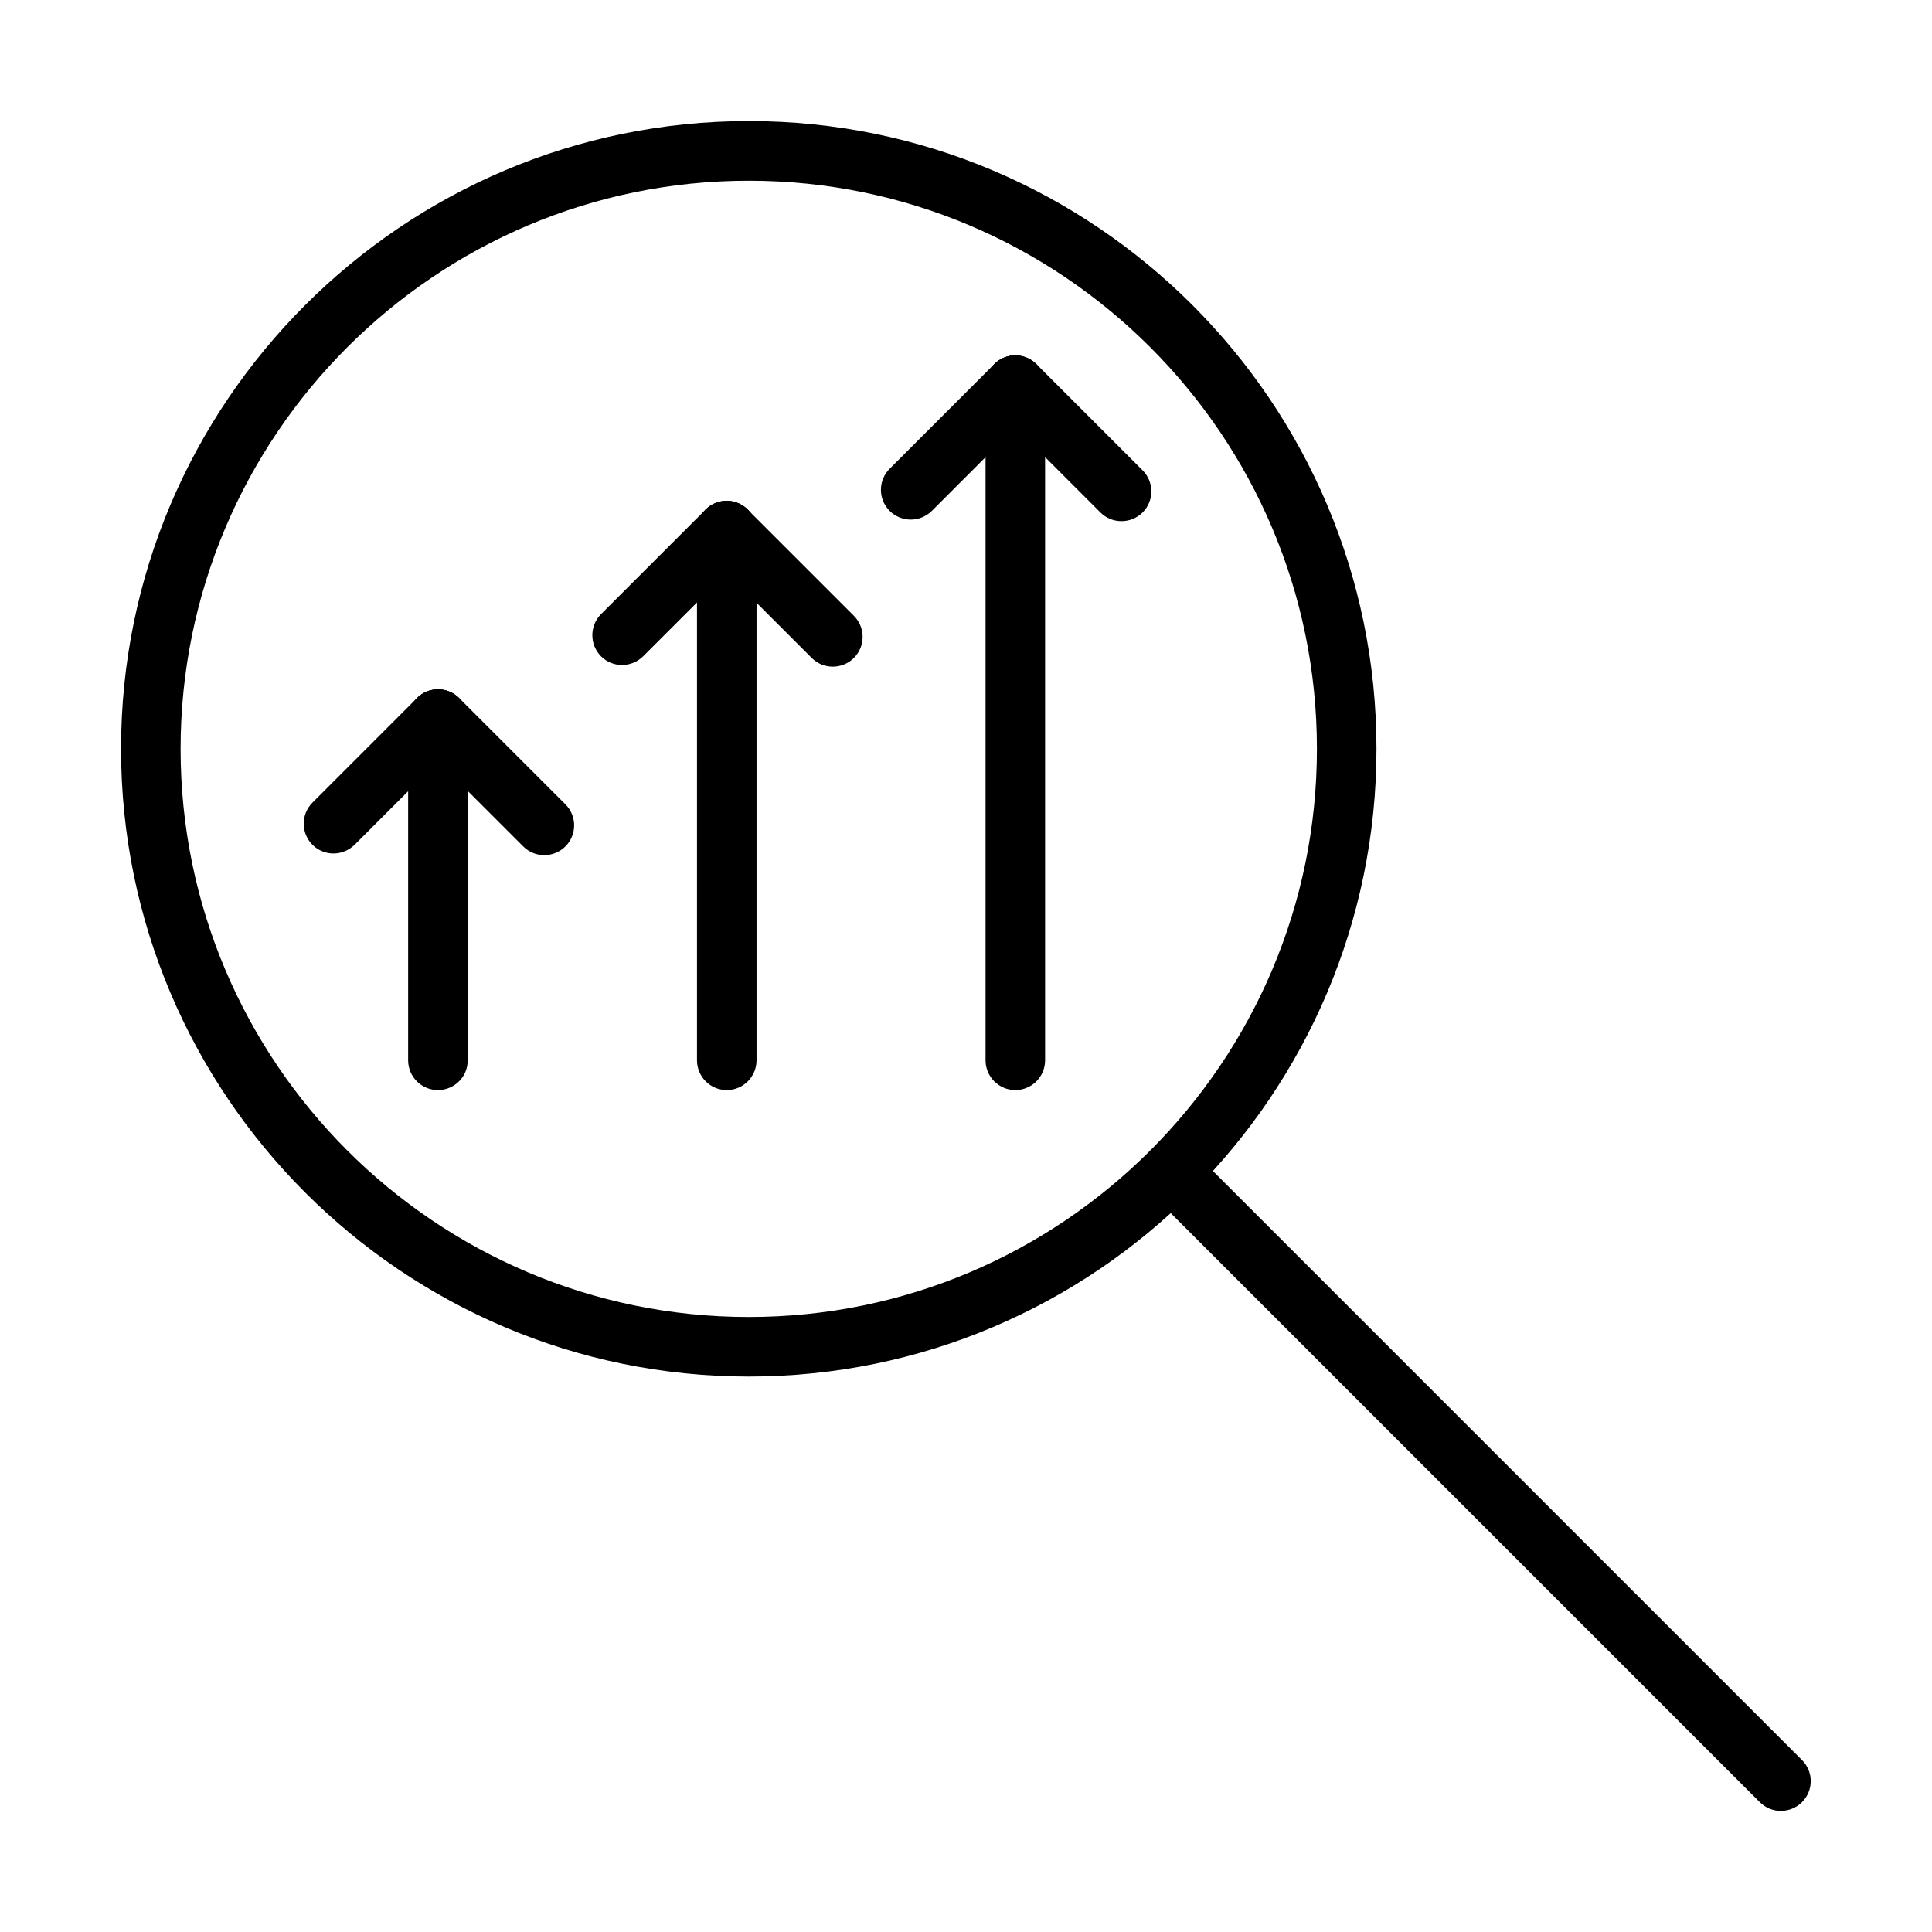
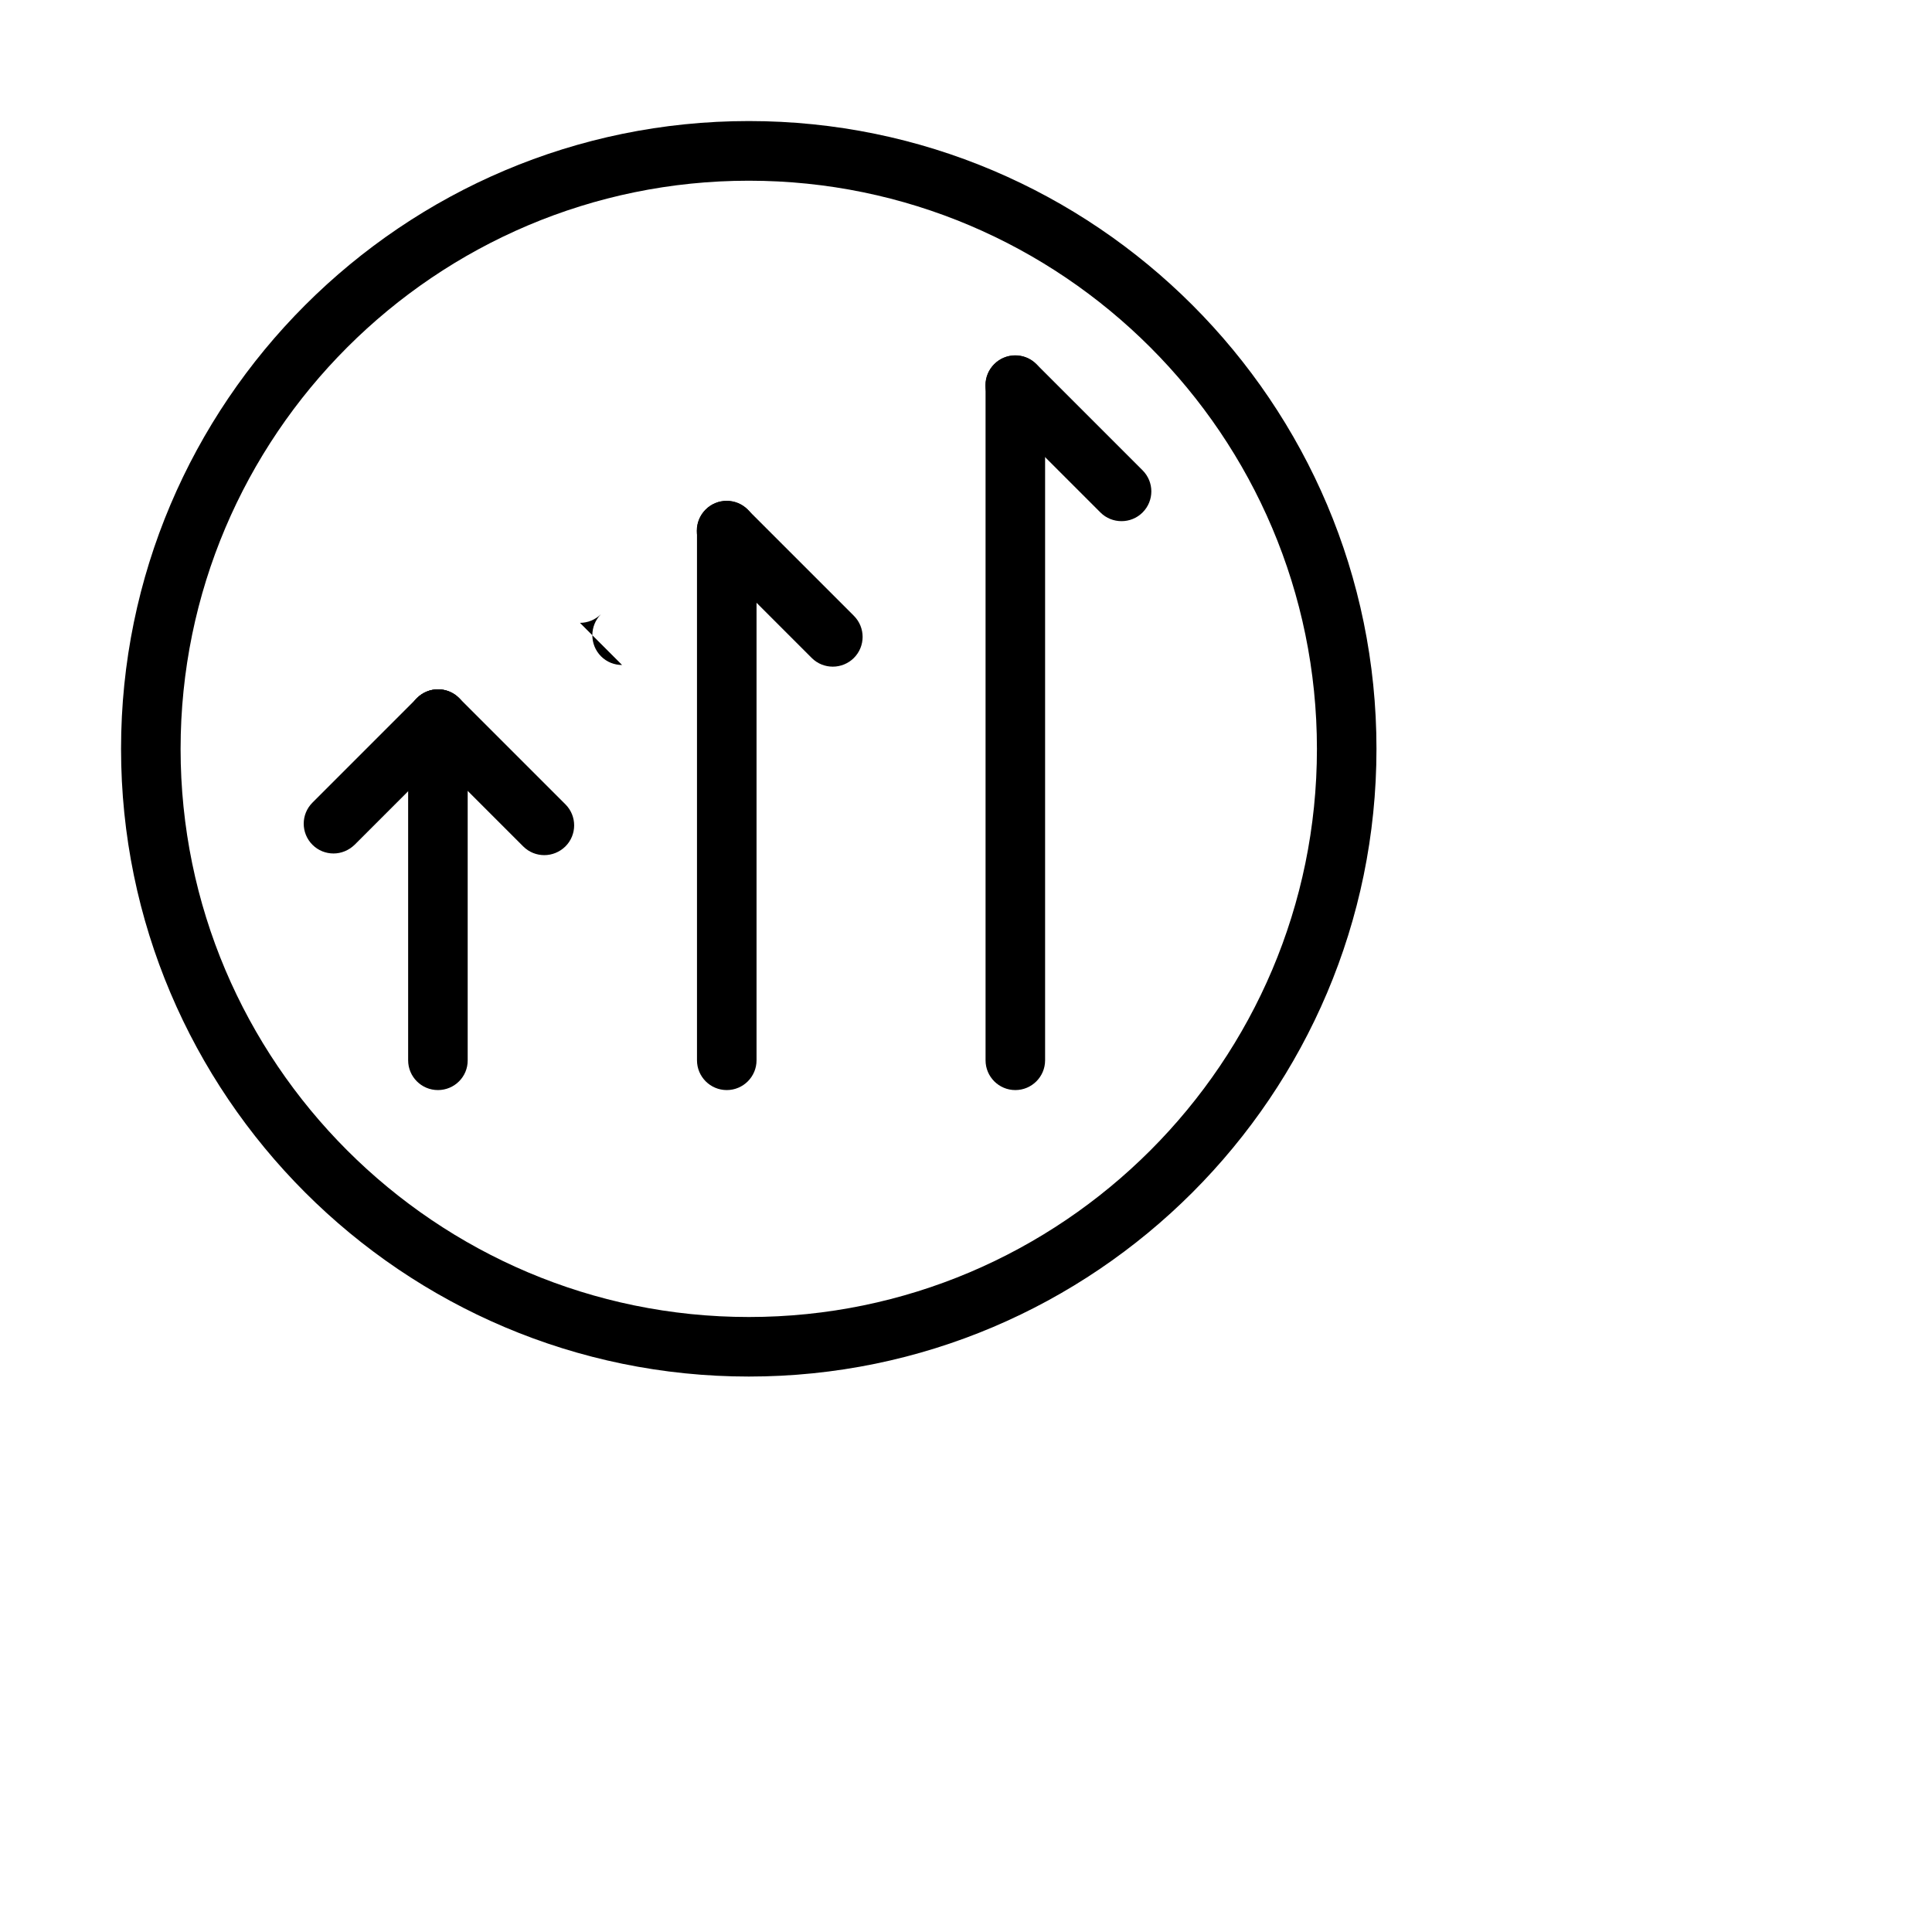
<svg xmlns="http://www.w3.org/2000/svg" fill="#000000" width="800px" height="800px" version="1.1" viewBox="144 144 512 512">
  <g>
    <path d="m342.45 508.8c-91.73 0-166.37-74.629-166.37-166.36 0-91.73 74.637-166.36 166.37-166.36s166.33 74.629 166.33 166.36c0 91.73-74.629 166.36-166.33 166.36zm0-316.91c-83.023 0-150.59 67.559-150.59 150.58 0 83.02 67.566 150.55 150.59 150.55 83.023 0 150.55-67.562 150.55-150.55 0-83.023-67.562-150.58-150.55-150.58z" />
-     <path d="m615.96 623.91c-2.019 0-4.039-0.758-5.586-2.305l-161.5-161.5c-3.094-3.094-3.094-8.078 0-11.172s8.078-3.094 11.172 0l161.5 161.5c3.09 3.09 3.09 8.078 0 11.168-1.516 1.516-3.566 2.305-5.586 2.305z" />
    <path d="m260.05 432.88c-4.352 0-7.887-3.535-7.887-7.887v-90.41c0-4.352 3.535-7.887 7.887-7.887 4.356 0 7.891 3.535 7.891 7.887v90.41c0.031 4.352-3.504 7.887-7.891 7.887z" />
    <path d="m232.39 370.18c-2.019 0-4.039-0.758-5.586-2.305-3.09-3.094-3.09-8.078 0-11.172l27.703-27.707c3.094-3.09 8.078-3.09 11.172 0 3.094 3.094 3.094 8.078 0 11.172l-27.703 27.707c-1.578 1.516-3.566 2.305-5.586 2.305z" />
    <path d="m288.25 370.62c-2.019 0-4.039-0.758-5.586-2.305l-28.148-28.148c-3.094-3.09-3.094-8.078 0-11.168 3.09-3.094 8.078-3.094 11.172 0l28.148 28.148c3.094 3.09 3.094 8.078 0 11.168-1.547 1.516-3.566 2.305-5.586 2.305z" />
    <path d="m336.6 432.88c-4.356 0-7.891-3.535-7.891-7.891v-140.36c0-4.356 3.535-7.891 7.891-7.891 4.356 0 7.891 3.535 7.891 7.891v140.36c0 4.356-3.535 7.891-7.891 7.891z" />
-     <path d="m308.86 320.23c-2.019 0-4.043-0.758-5.586-2.305-3.062-3.094-3.062-8.078 0-11.168l27.711-27.707c3.059-3.094 8.078-3.094 11.168 0 3.094 3.094 3.094 8.078 0 11.168l-27.711 27.707c-1.543 1.516-3.566 2.305-5.582 2.305z" />
+     <path d="m308.86 320.23c-2.019 0-4.043-0.758-5.586-2.305-3.062-3.094-3.062-8.078 0-11.168l27.711-27.707l-27.711 27.707c-1.543 1.516-3.566 2.305-5.582 2.305z" />
    <path d="m364.7 320.67c-2.019 0-4.039-0.758-5.586-2.305l-28.145-28.148c-3.09-3.059-3.09-8.074 0-11.168 3.062-3.094 8.078-3.094 11.172 0l28.145 28.145c3.09 3.094 3.09 8.078 0 11.172-1.516 1.516-3.566 2.305-5.586 2.305z" />
    <path d="m413.07 432.88c-4.356 0-7.887-3.535-7.887-7.887v-178.89c0-4.356 3.531-7.891 7.887-7.891s7.891 3.535 7.891 7.891v178.89c0 4.352-3.535 7.887-7.891 7.887z" />
-     <path d="m385.36 281.7c-2.019 0-4.039-0.758-5.586-2.305-3.094-3.094-3.094-8.078 0-11.172l27.703-27.703c3.059-3.094 8.078-3.094 11.172 0 3.09 3.094 3.09 8.078 0 11.172l-27.703 27.703c-1.547 1.516-3.566 2.305-5.586 2.305z" />
    <path d="m441.21 282.11c-2.019 0-4.039-0.754-5.586-2.301l-28.148-28.148c-3.094-3.094-3.094-8.078 0-11.172 3.062-3.094 8.078-3.094 11.172 0l28.148 28.148c3.094 3.094 3.094 8.078 0 11.172-1.547 1.547-3.566 2.301-5.586 2.301z" />
  </g>
</svg>